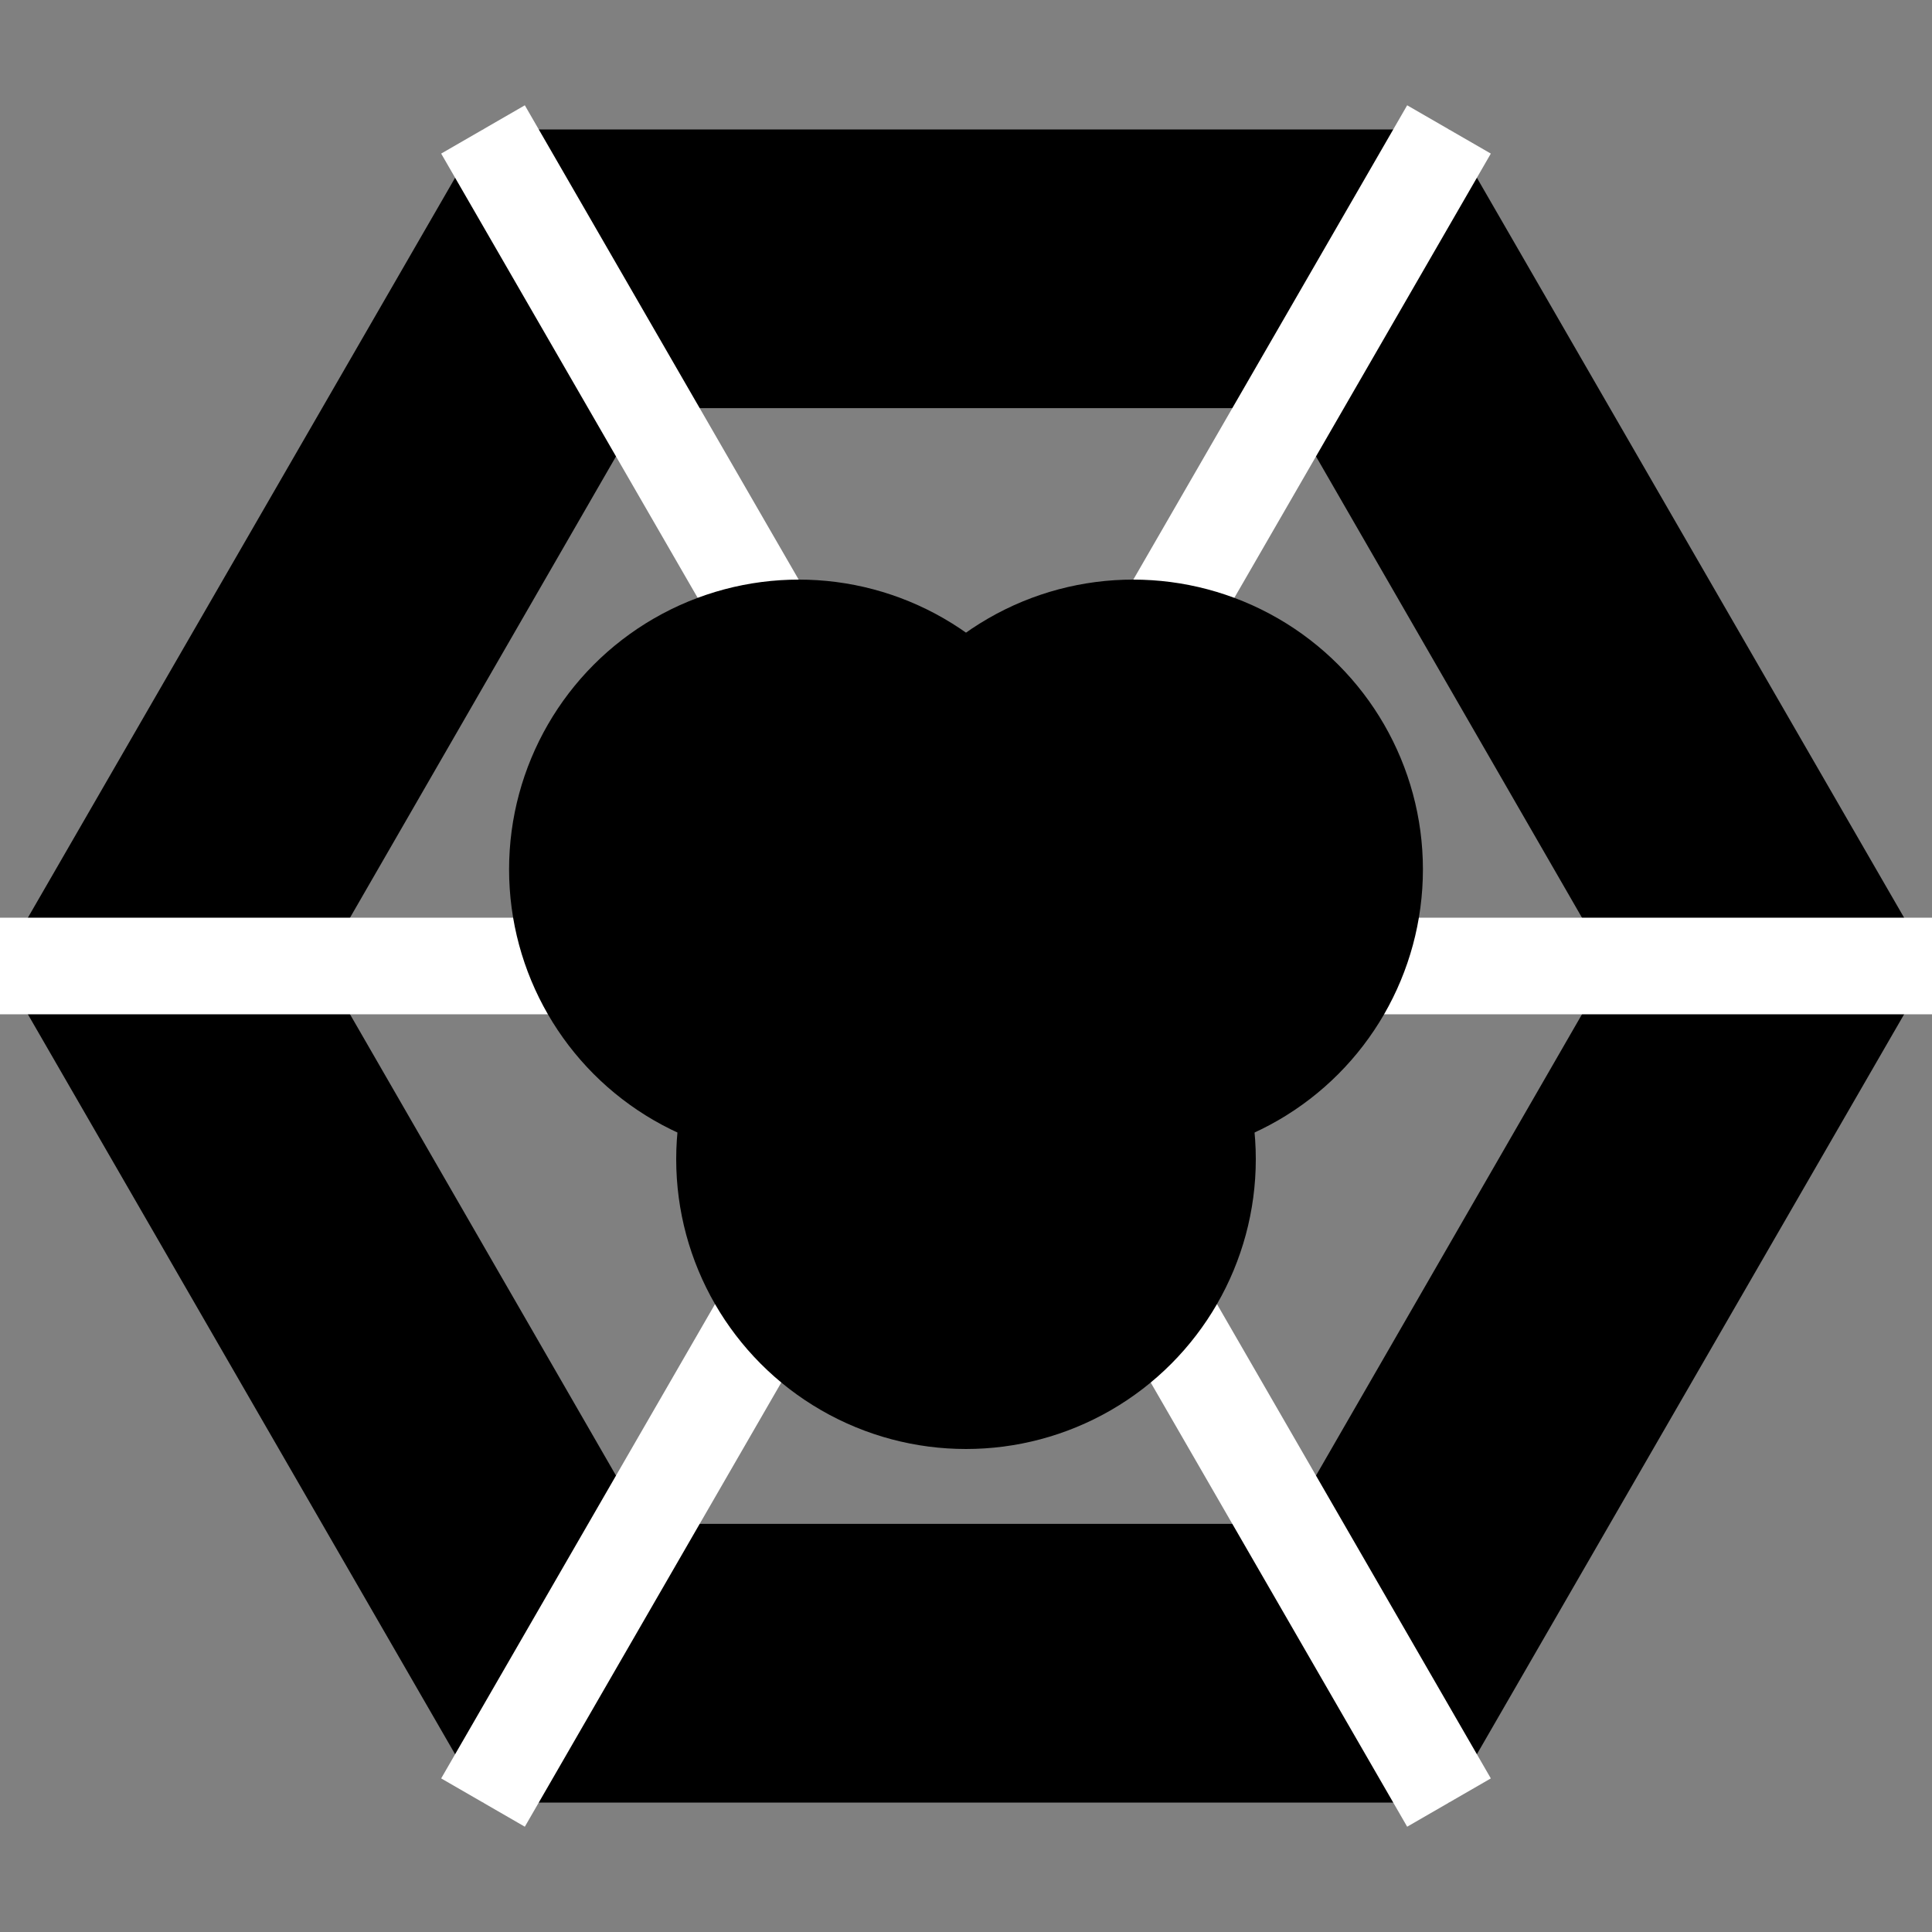
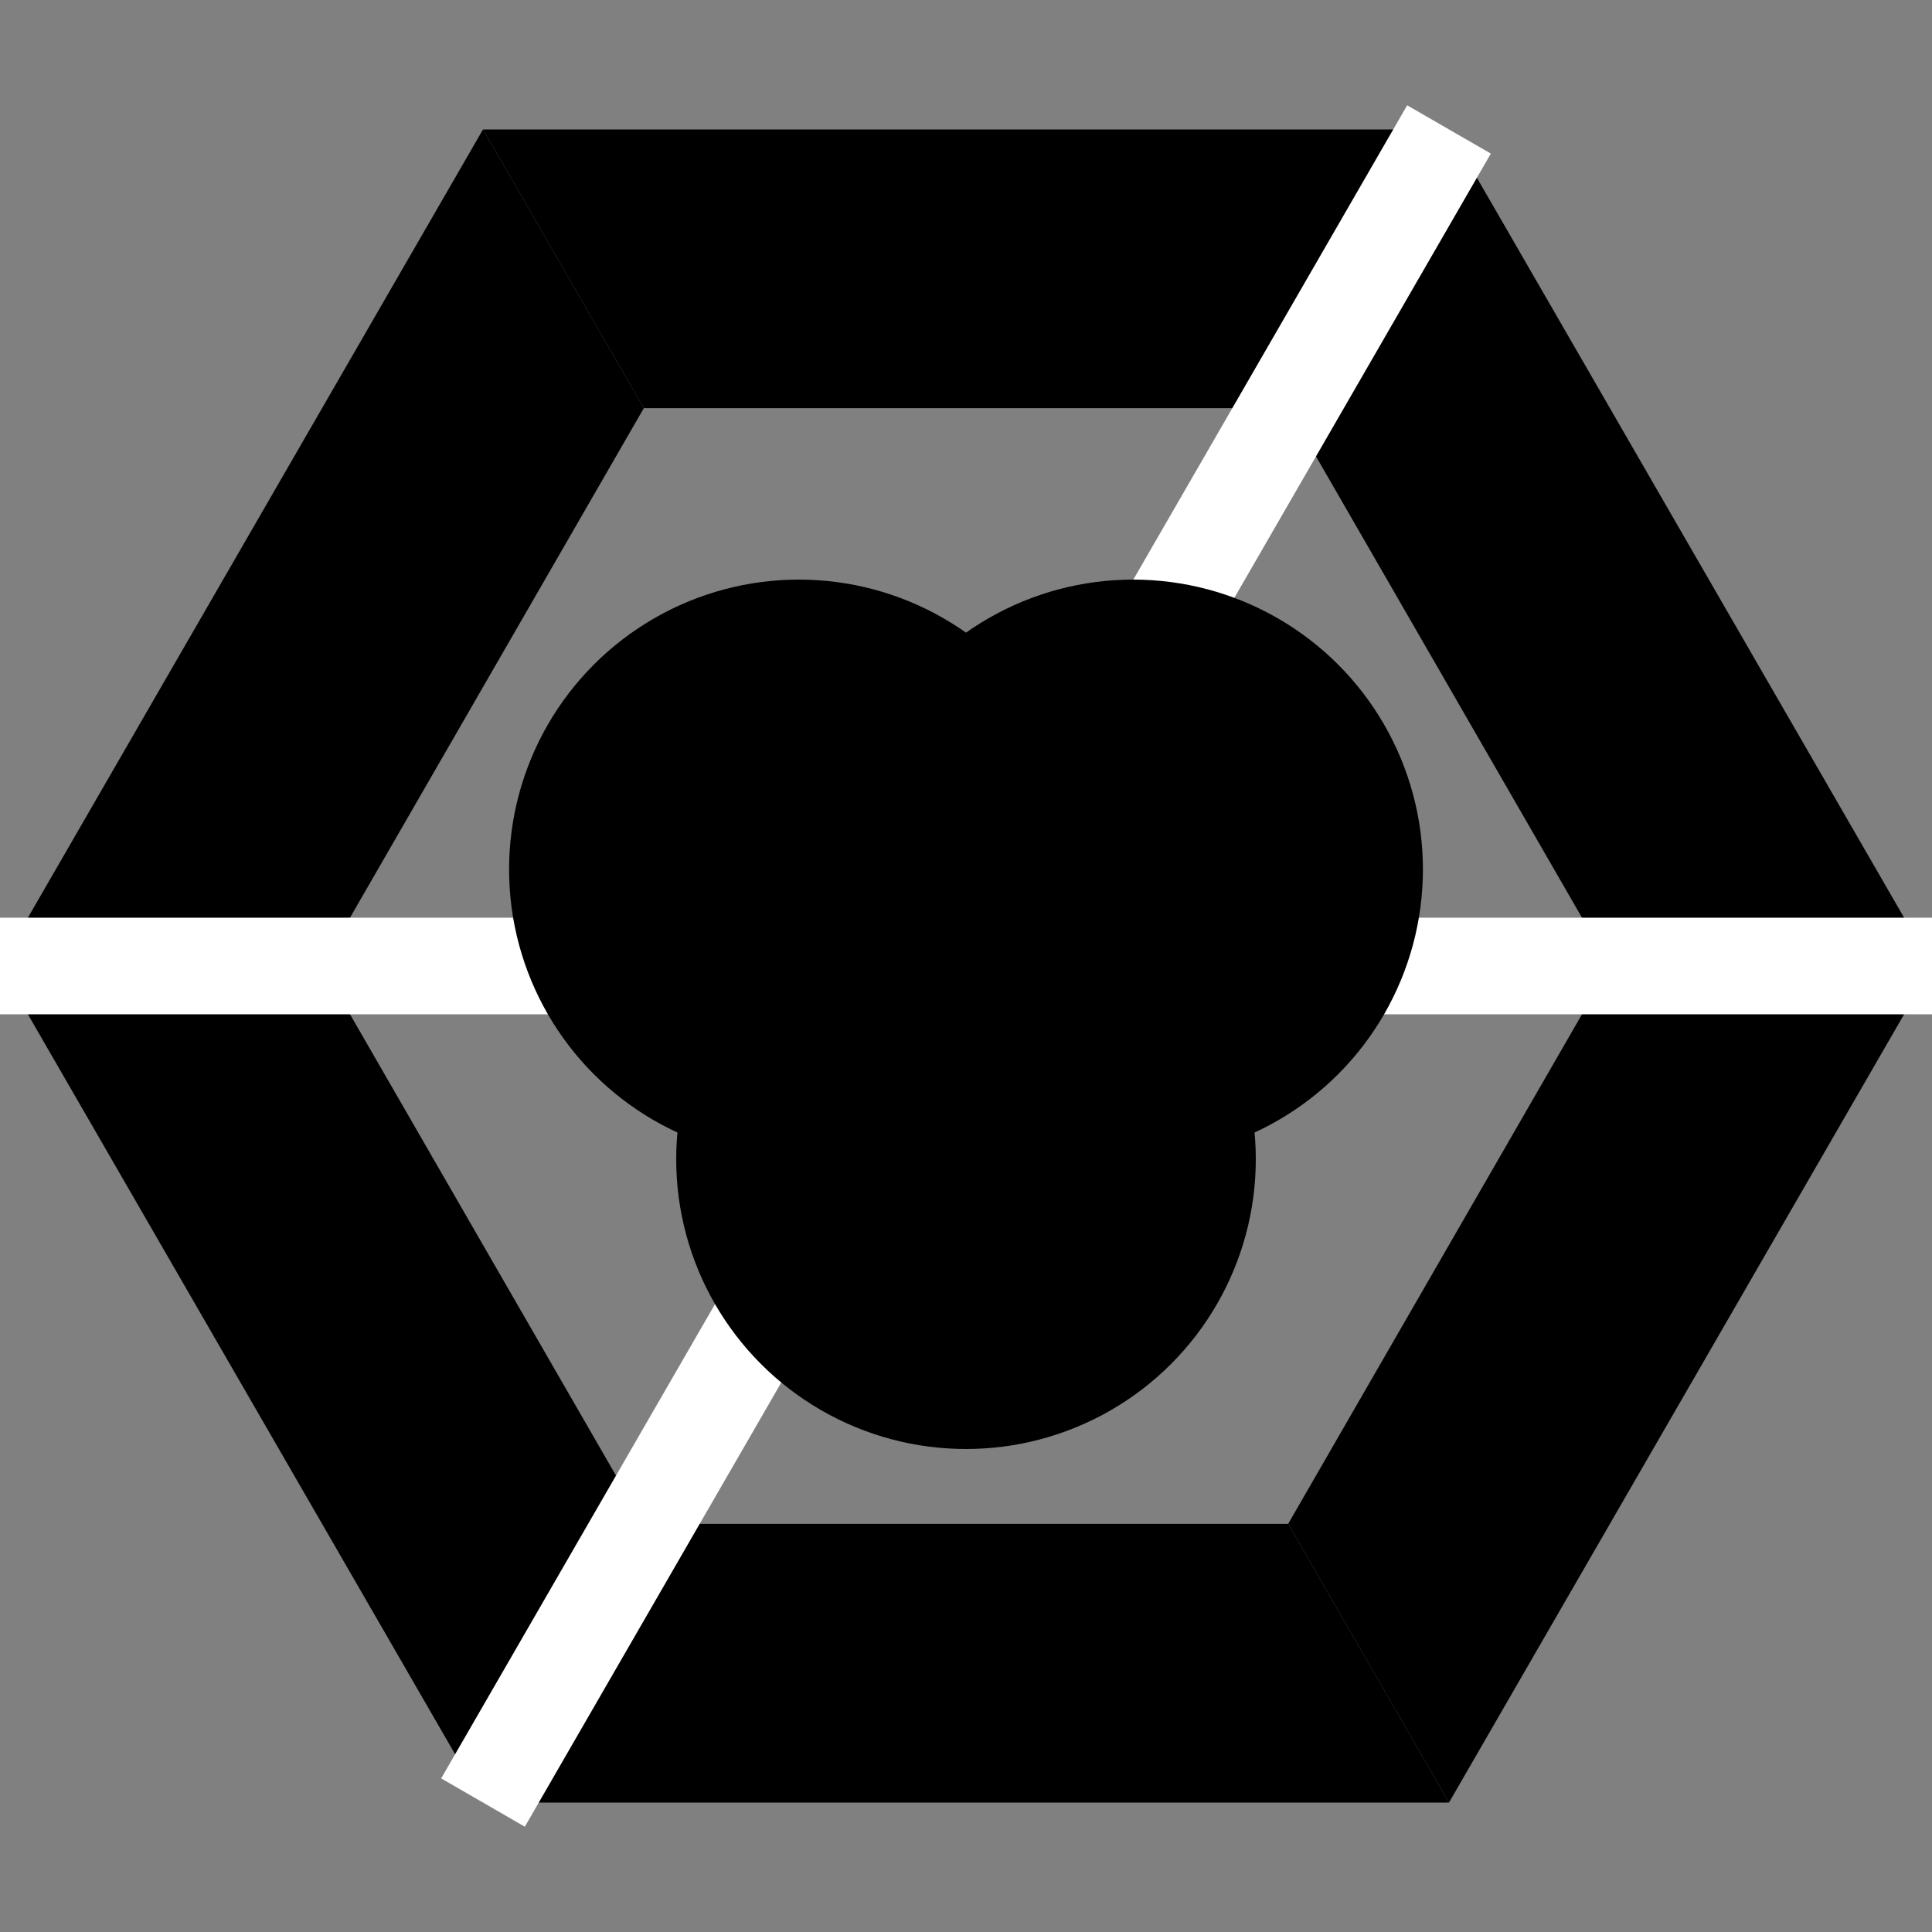
<svg xmlns="http://www.w3.org/2000/svg" width="200" height="200" viewBox="-2 -2 4 4">
  <rect x="-2" y="-2" width="4" height="4" fill="#808080" stroke="none" />
  <g>
    <polygon points="-1,-1.732 1,-1.732 0.667,-1.155 -0.667,-1.155" fill="hsl(0, 100%, 45%)" />
    <polygon points="1,-1.732 2,0 1.333,0 0.667,-1.155" fill="hsl(60, 100%, 45%)" />
    <polygon points="2,0 1,1.732 0.667,1.155 1.333,0" fill="hsl(120, 100%, 45%)" />
    <polygon points="1,1.732 -1,1.732 -0.667,1.155 0.667,1.155" fill="hsl(180, 100%, 45%)" />
    <polygon points="-1,1.732 -2,2.4492935982947064e-16 -1.333,1.6328623988631375e-16 -0.667,1.155" fill="hsl(240, 100%, 45%)" />
    <polygon points="-2,2.4492935982947064e-16 -1,-1.732 -0.667,-1.155 -1.333,1.6328623988631375e-16" fill="hsl(300, 100%, 45%)" />
-     <line x1="-1" y1="-1.732" x2="1" y2="1.732" stroke="#fff" stroke-width="0.2" />
    <line x1="1" y1="-1.732" x2="-1" y2="1.732" stroke="#fff" stroke-width="0.2" />
    <line x1="2" y1="0" x2="-2" y2="2.4492935982947064e-16" stroke="#fff" stroke-width="0.2" />
  </g>
  <g style="isolation: isolate;">
    <circle cx="-0.346" cy="-0.2" r="0.6" fill="hsl(300, 100%, 45%)" style="mix-blend-mode: multiply;" />
    <circle cx="0.346" cy="-0.2" r="0.6" fill="hsl(60, 100%, 45%)" style="mix-blend-mode: multiply;" />
    <circle cx="0" cy="0.4" r="0.6" fill="hsl(180, 100%, 45%)" style="mix-blend-mode: multiply;" />
  </g>
</svg>